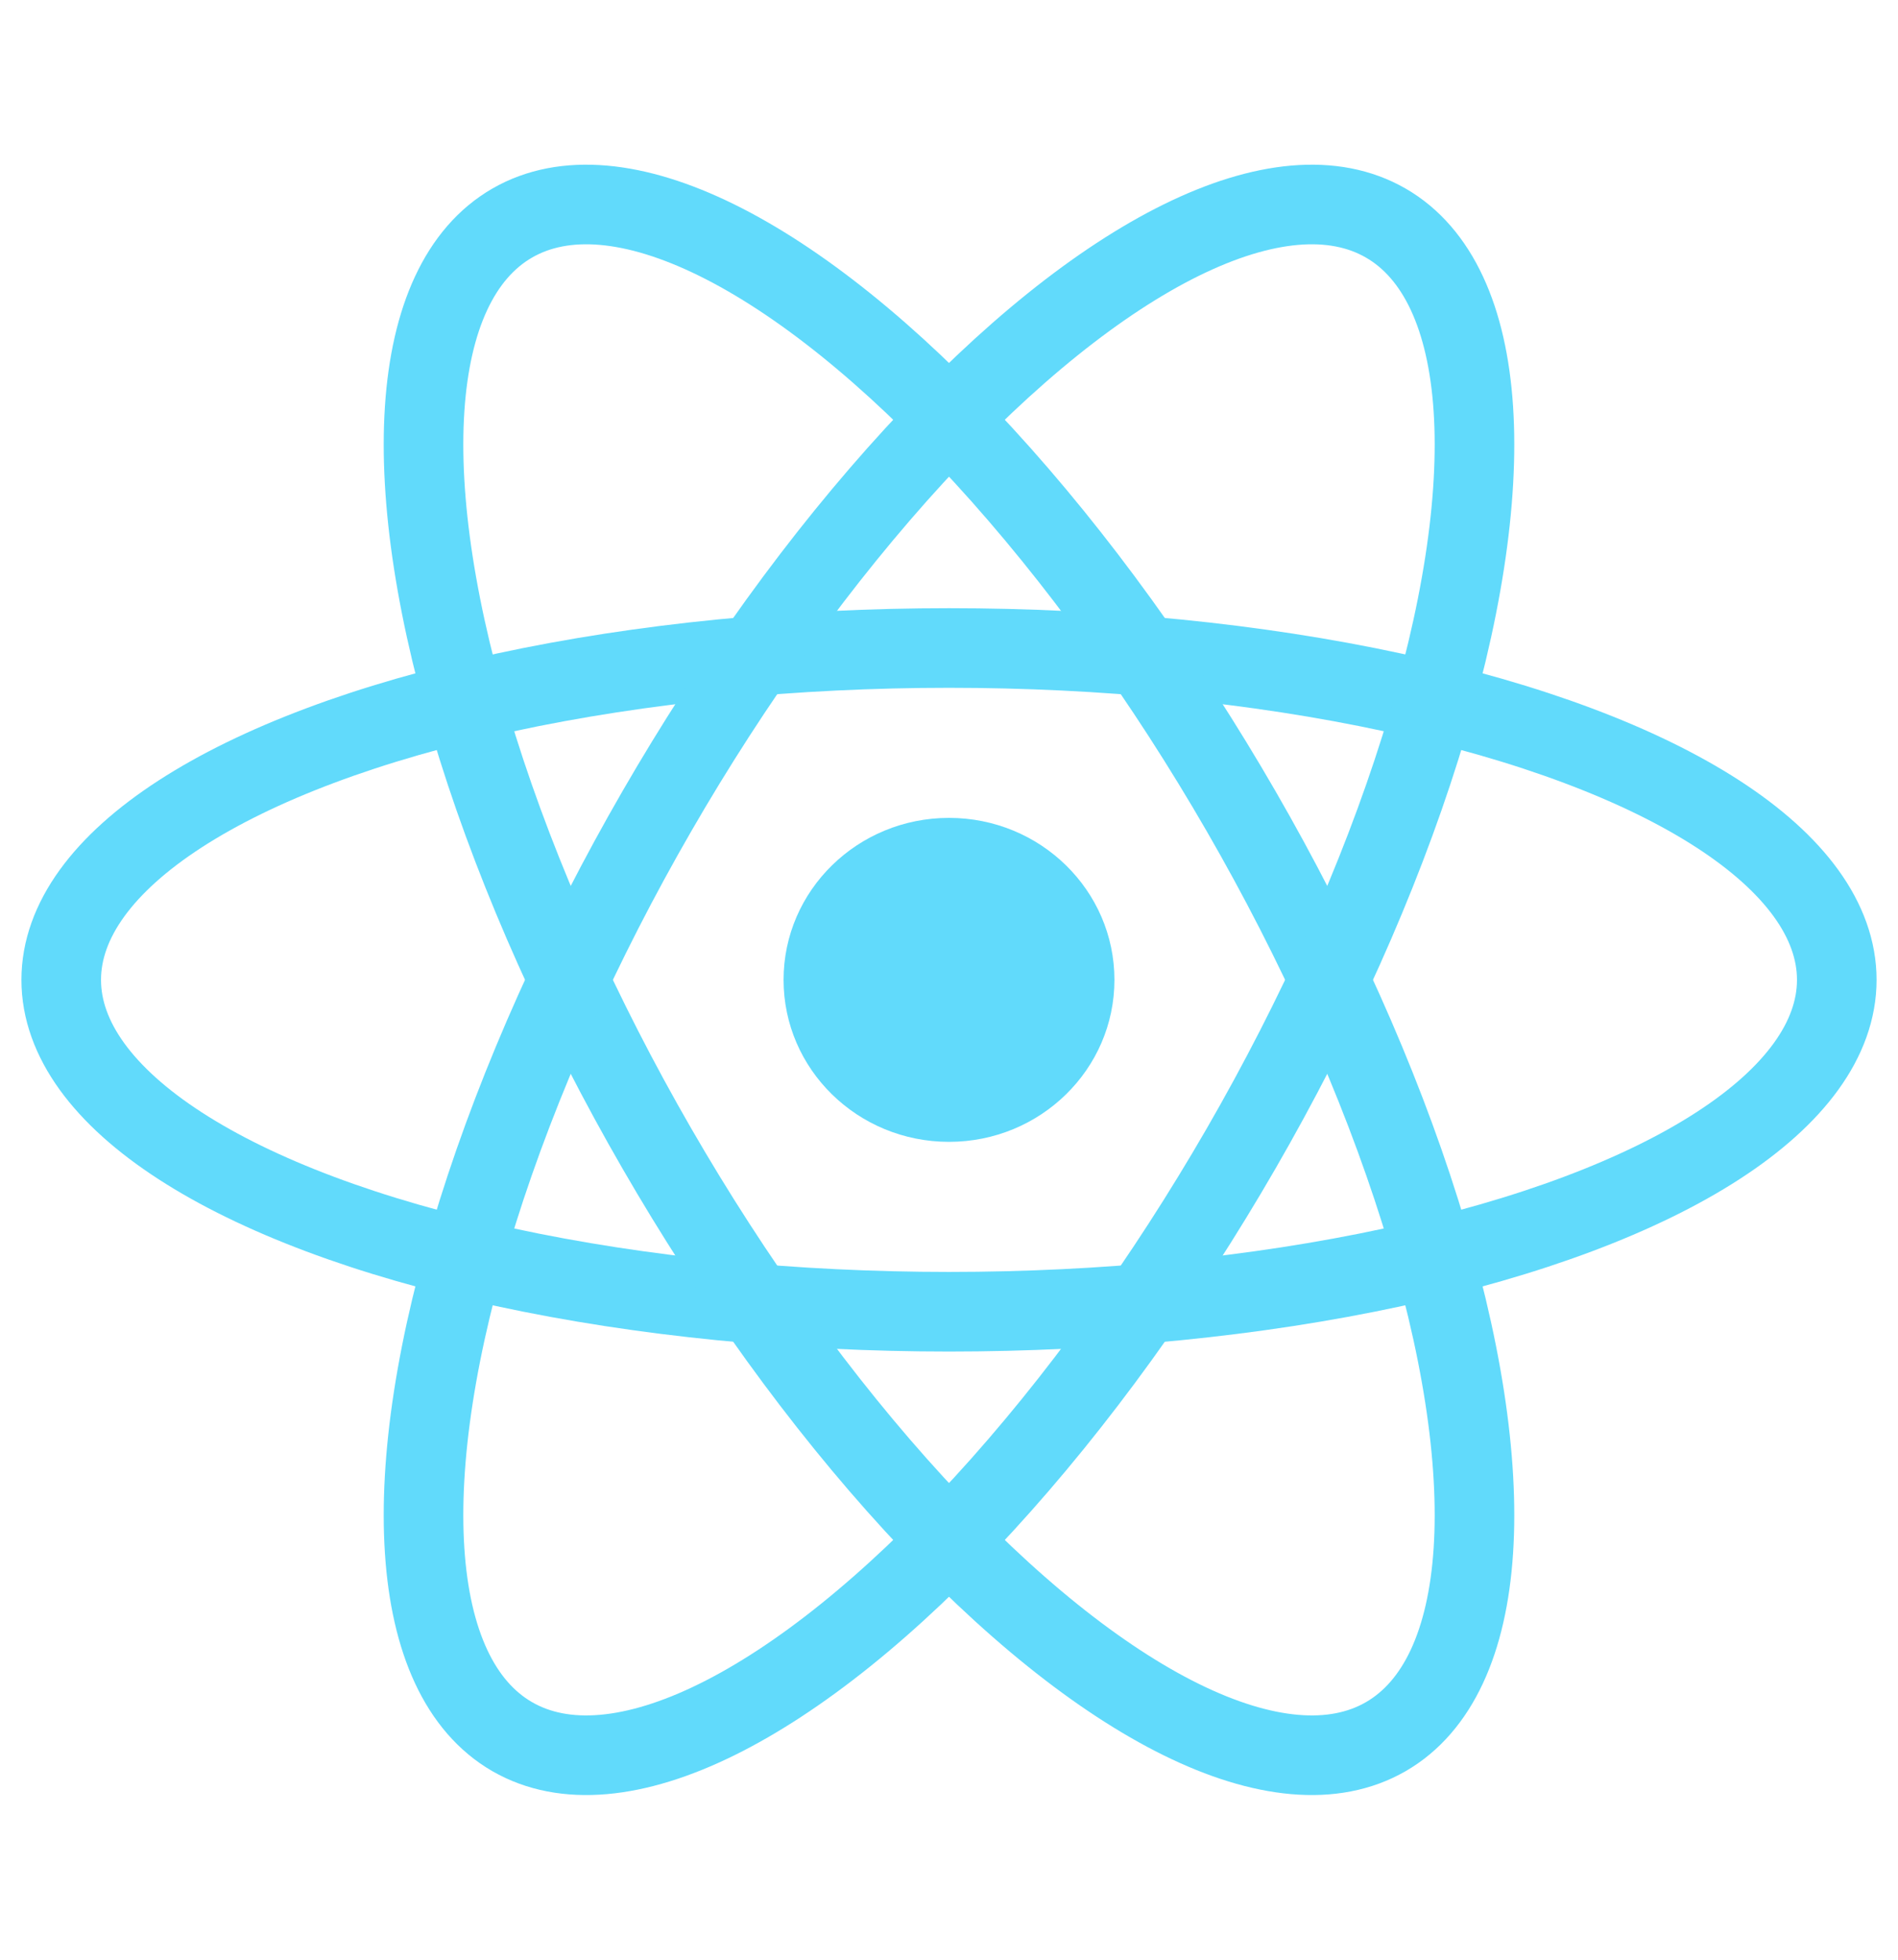
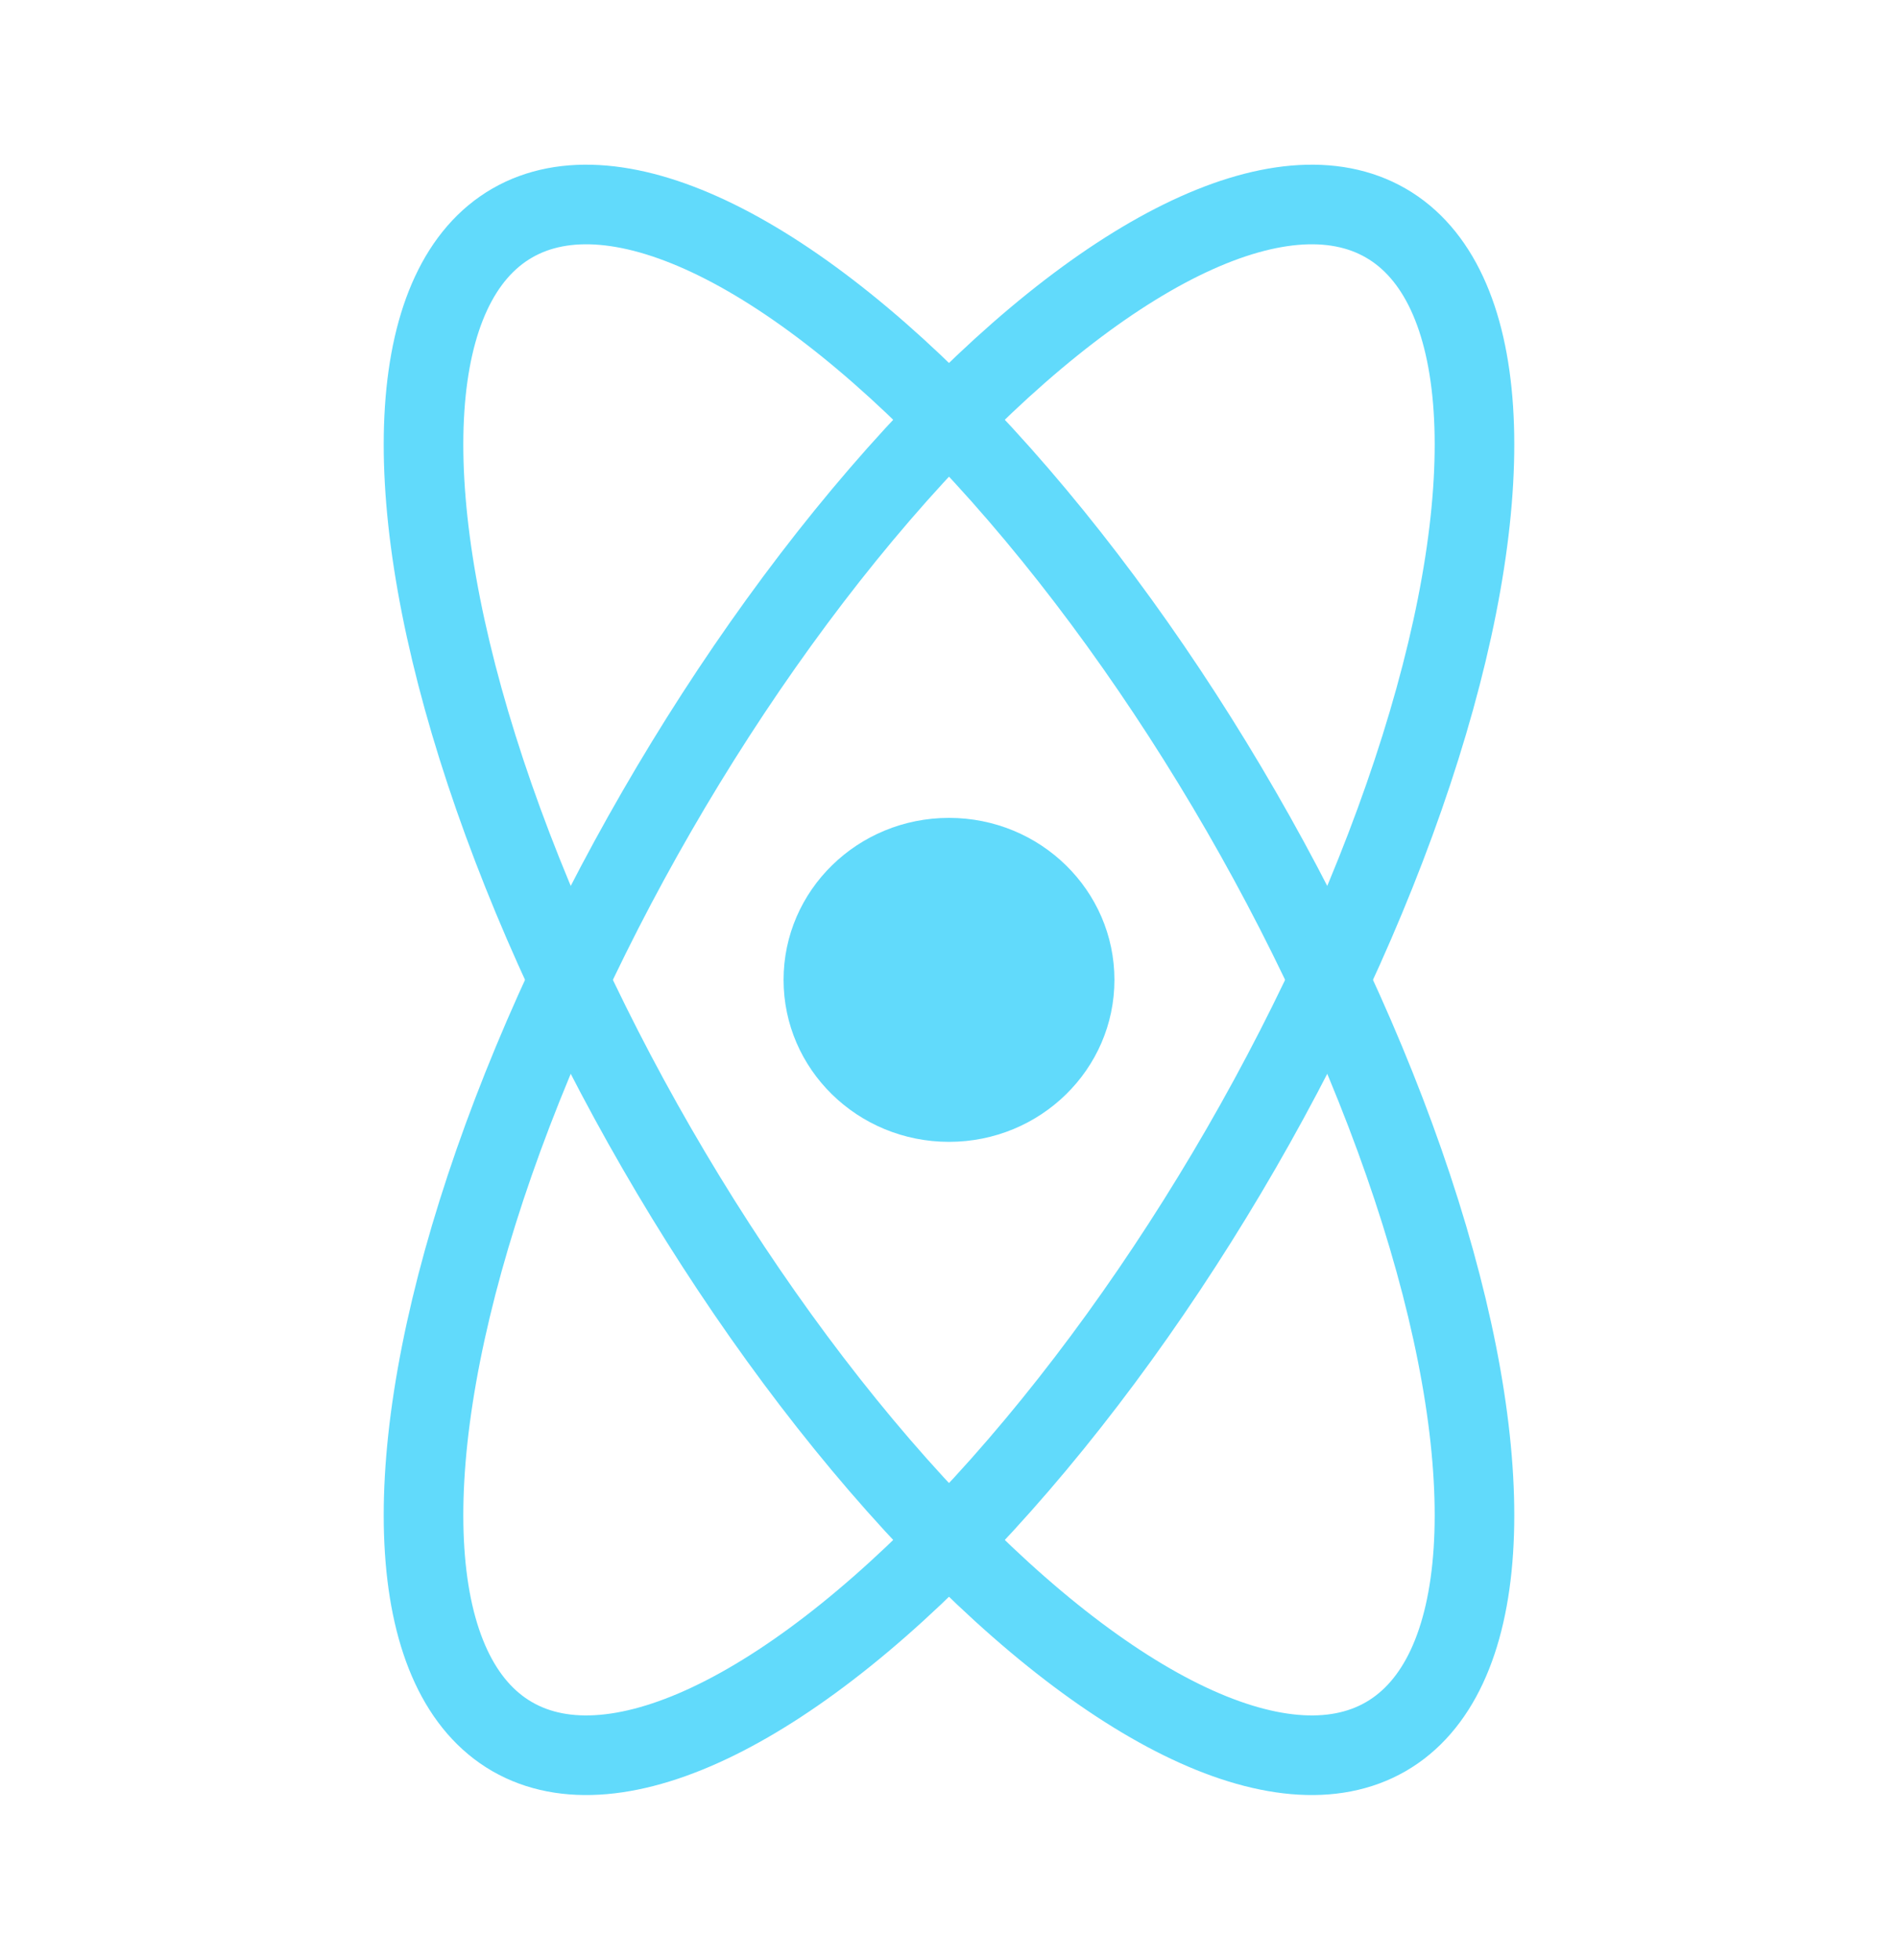
<svg xmlns="http://www.w3.org/2000/svg" width="31px" height="32px" viewBox="0 0 31 32" version="1.1">
  <title>react</title>
  <g id="------⌙-0.0-Start" stroke="none" stroke-width="1" fill="none" fill-rule="evenodd">
    <g id="Artboard" transform="translate(-603, -276)">
      <g id="react" transform="translate(604, 277)">
        <ellipse id="Oval" fill="#61DAFB" fill-rule="nonzero" cx="14.5" cy="15" rx="2.702" ry="2.645" />
        <g id="Group" stroke="#61DAFB" stroke-width="1.3">
-           <ellipse id="Oval" cx="14.5" cy="15" rx="14.5" ry="5.419" />
          <ellipse id="Oval" transform="translate(14.5, 15) rotate(60) translate(-14.5, -15) " cx="14.5" cy="15" rx="14.269" ry="5.509" />
          <ellipse id="Oval" transform="translate(14.5, 15) rotate(120) translate(-14.5, -15) " cx="14.5" cy="15" rx="14.269" ry="5.509" />
        </g>
      </g>
    </g>
  </g>
</svg>